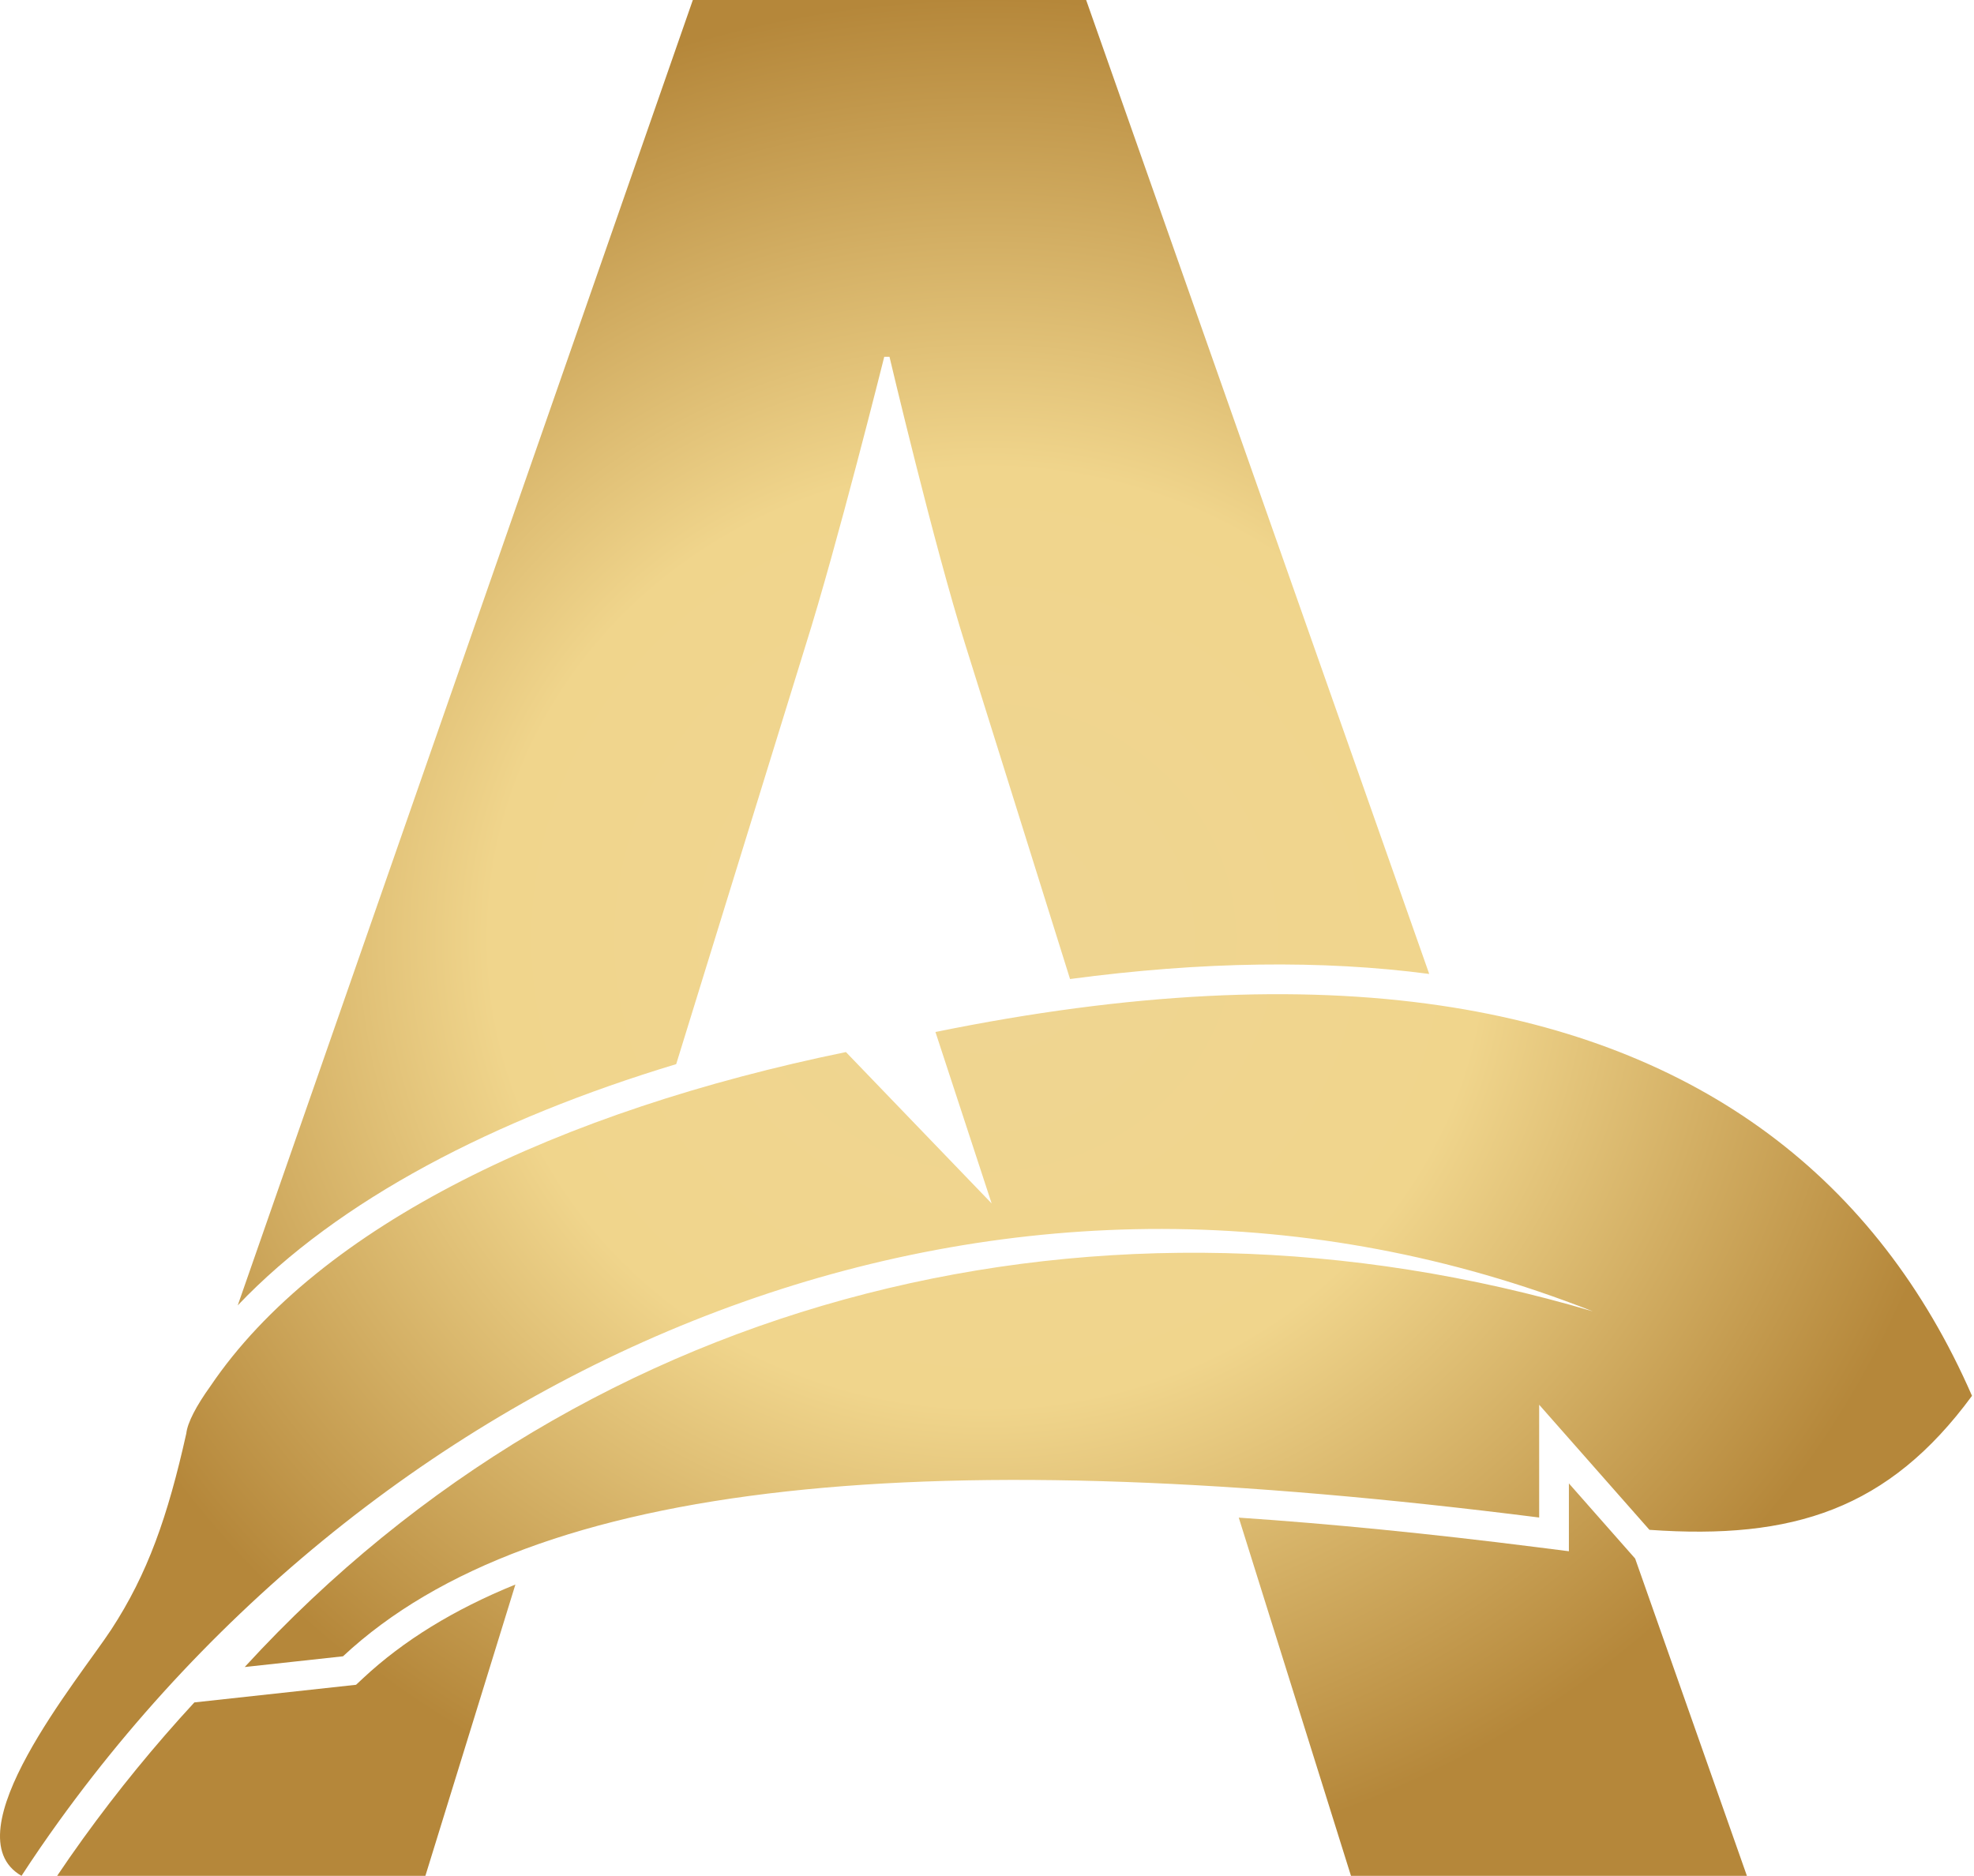
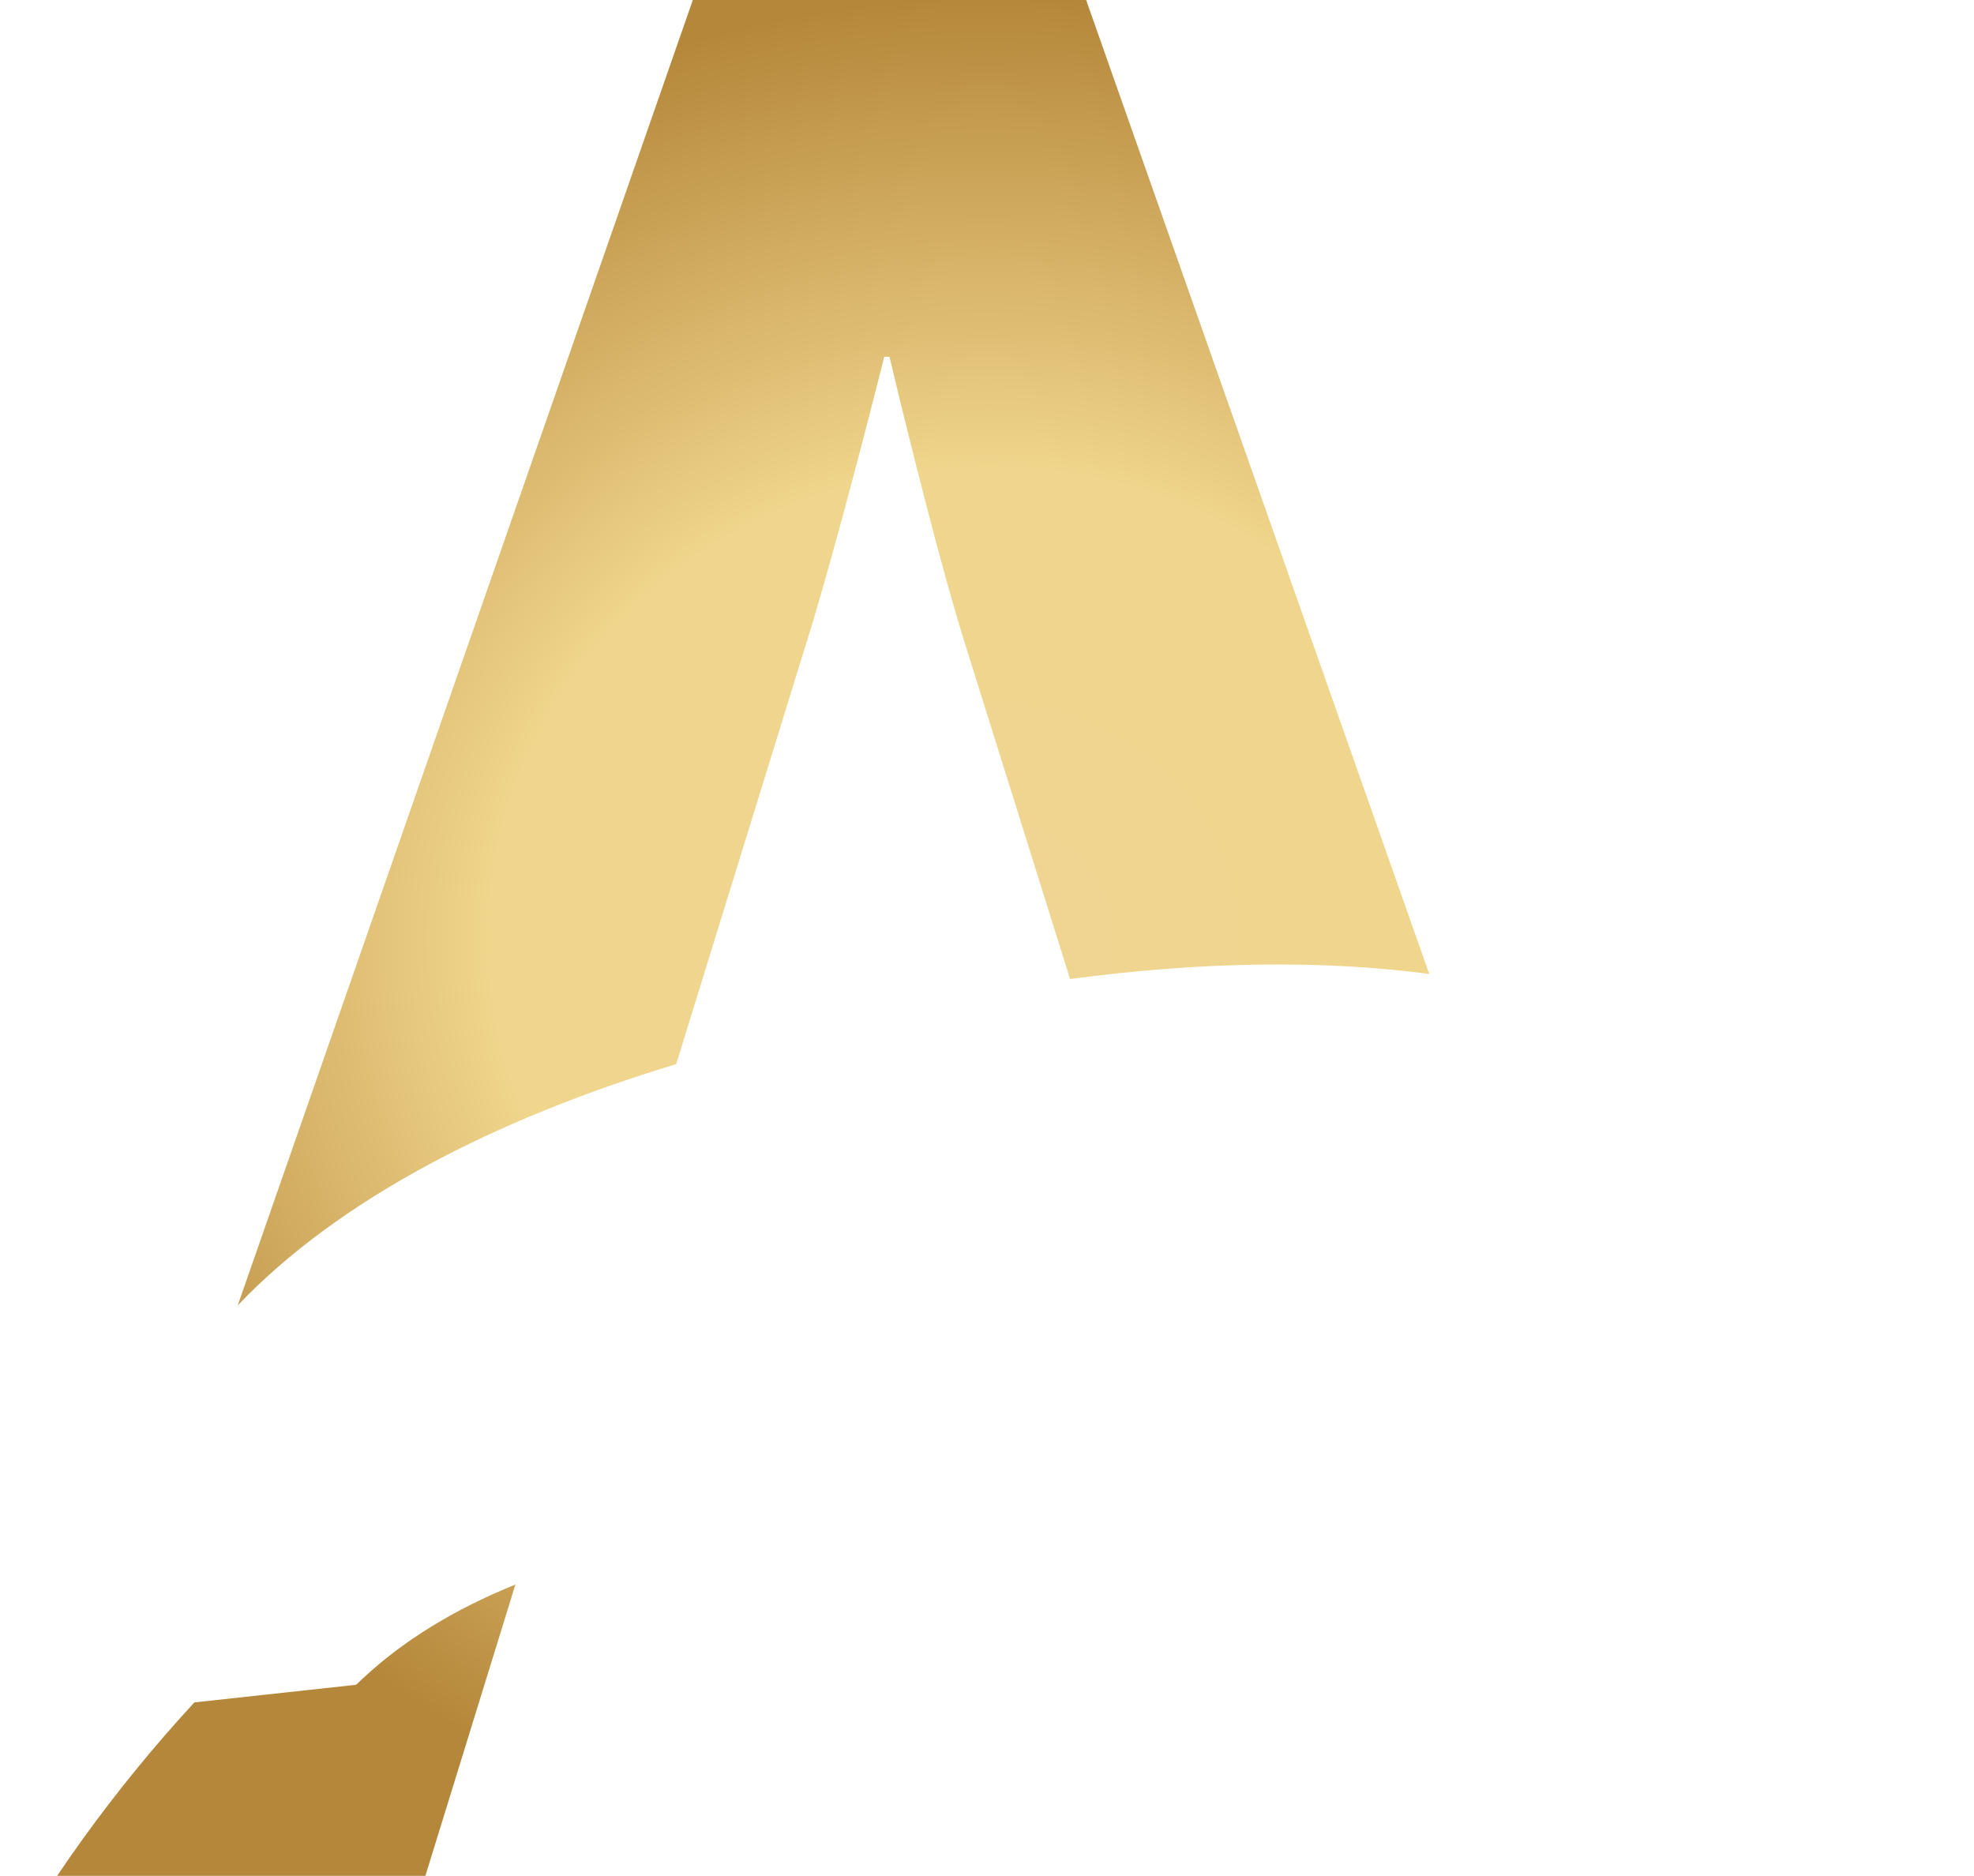
<svg xmlns="http://www.w3.org/2000/svg" width="785" height="746" viewBox="0 0 785 746" fill="none">
  <path d="M169.163 746H22.724C26.071 741.013 29.51 736.079 33.03 731.197C46.749 712.185 61.546 694.097 77.29 677.031L141.588 670.02L144.463 667.337C160.373 652.491 180.486 640.086 204.958 630.148L169.163 746Z" fill="url(#paint0_radial_1448_939)" />
-   <path d="M650.251 619.83L694.692 746H537.242L492.62 603.545C529.404 606.02 568.73 609.929 610.595 615.229L623.901 616.913V589.937L650.251 619.83Z" fill="url(#paint1_radial_1448_939)" />
-   <path d="M371.998 410.415C449.133 394.681 515.996 391.515 572.779 399.881C676.496 415.165 746.584 468.959 784.206 555.099C751.055 600.23 713.016 612.446 655.932 608.396L612.079 558.646V603.5C371.896 573.096 212.293 587.874 136.398 658.693L97.319 662.955C234.8 512.926 439.885 464.241 633.4 521.506C407.404 432.476 161.418 533.07 23.442 724.281C18.308 731.4 13.336 738.637 8.557 745.999C-20.197 729.49 31.696 667.237 44.256 648.035C58.669 625.99 66.71 603.151 74.092 570.04C74.559 565.786 77.997 559.171 83.646 551.303C126.991 487.165 222.98 441.658 336.4 418.393L394.343 478.59L371.998 410.415Z" fill="url(#paint2_radial_1448_939)" />
  <path d="M568.357 387.328C525.811 381.731 478.2 382.327 425.525 389.349L383.963 256.663C371.469 217.078 353.778 142.123 353.724 141.894H351.639C351.58 142.129 332.851 217.08 320.357 256.663L268.903 423.19C196.734 444.989 134.578 477.084 94.542 519.128L275.52 0H431.928L568.357 387.328Z" fill="url(#paint3_radial_1448_939)" />
  <defs>
    <radialGradient id="paint0_radial_1448_939" cx="0" cy="0" r="1" gradientUnits="userSpaceOnUse" gradientTransform="translate(392.103 373) rotate(90) scale(373 392.103)">
      <stop stop-color="#EFD592" />
      <stop offset="0.5" stop-color="#F0D58C" />
      <stop offset="1" stop-color="#B5873A" />
    </radialGradient>
    <radialGradient id="paint1_radial_1448_939" cx="0" cy="0" r="1" gradientUnits="userSpaceOnUse" gradientTransform="translate(392.103 373) rotate(90) scale(373 392.103)">
      <stop stop-color="#EFD592" />
      <stop offset="0.5" stop-color="#F0D58C" />
      <stop offset="1" stop-color="#B5873A" />
    </radialGradient>
    <radialGradient id="paint2_radial_1448_939" cx="0" cy="0" r="1" gradientUnits="userSpaceOnUse" gradientTransform="translate(392.103 373) rotate(90) scale(373 392.103)">
      <stop stop-color="#EFD592" />
      <stop offset="0.5" stop-color="#F0D58C" />
      <stop offset="1" stop-color="#B5873A" />
    </radialGradient>
    <radialGradient id="paint3_radial_1448_939" cx="0" cy="0" r="1" gradientUnits="userSpaceOnUse" gradientTransform="translate(392.103 373) rotate(90) scale(373 392.103)">
      <stop stop-color="#EFD592" />
      <stop offset="0.5" stop-color="#F0D58C" />
      <stop offset="1" stop-color="#B5873A" />
    </radialGradient>
  </defs>
</svg>